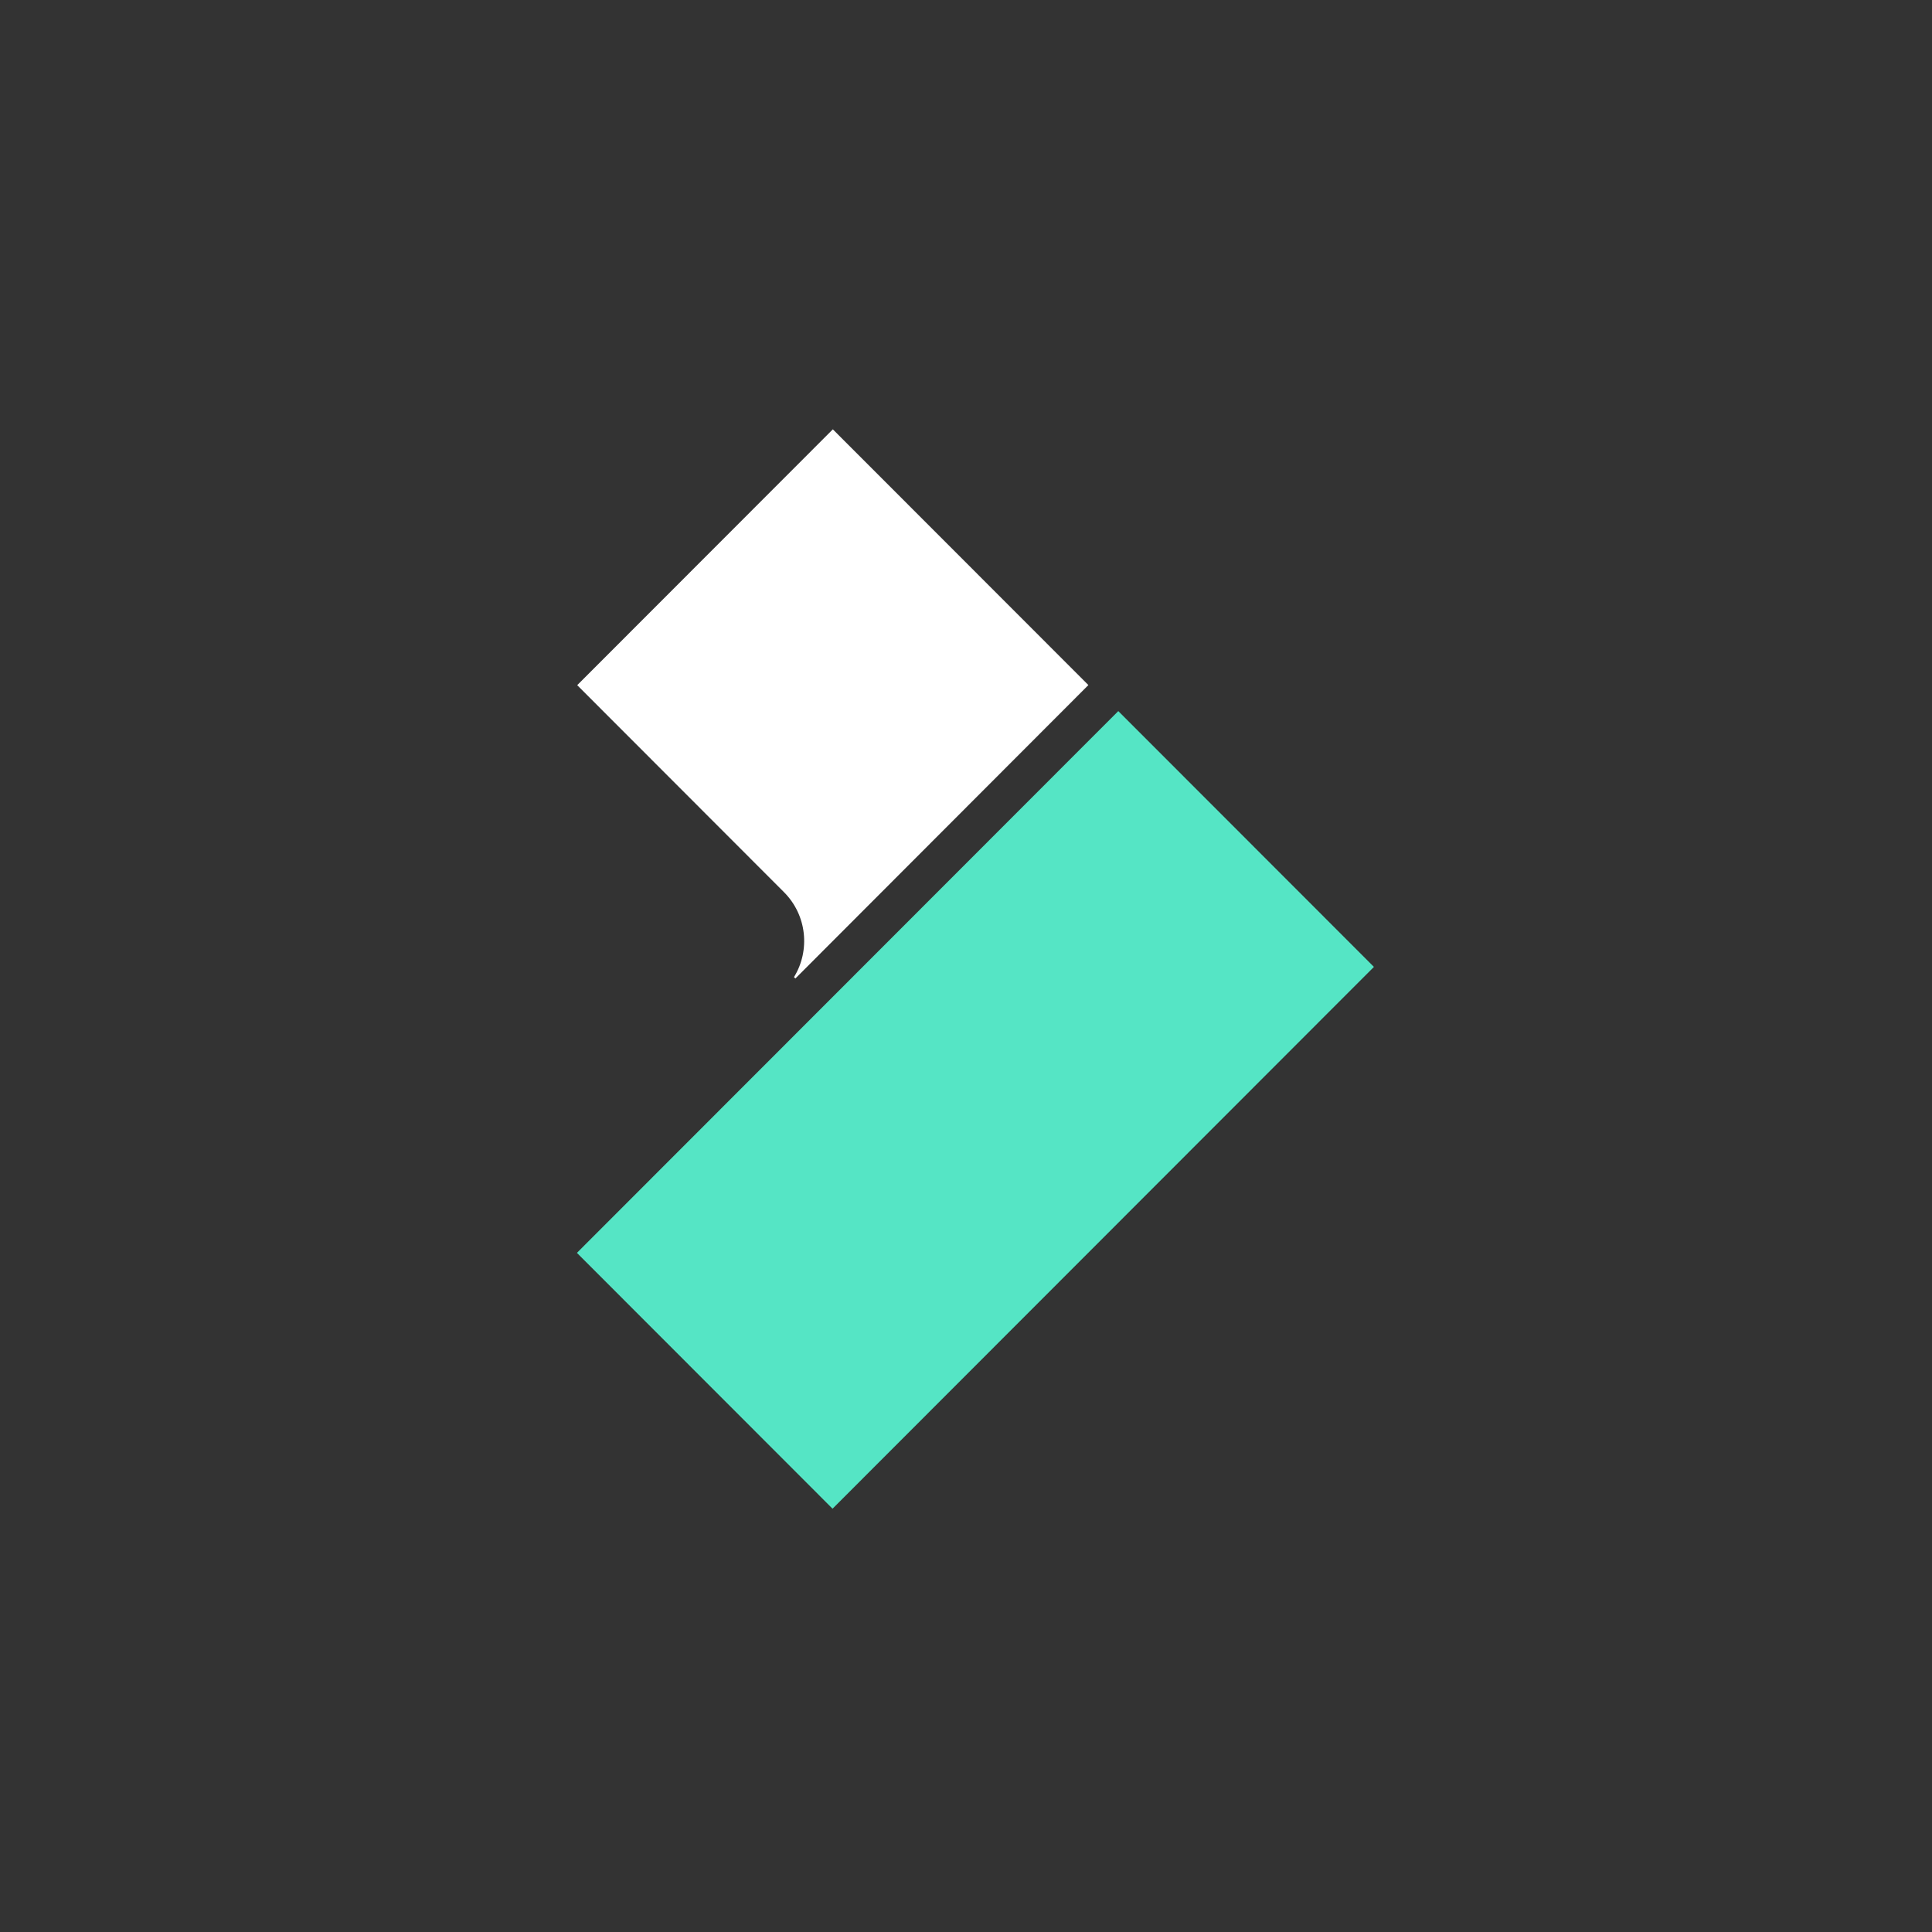
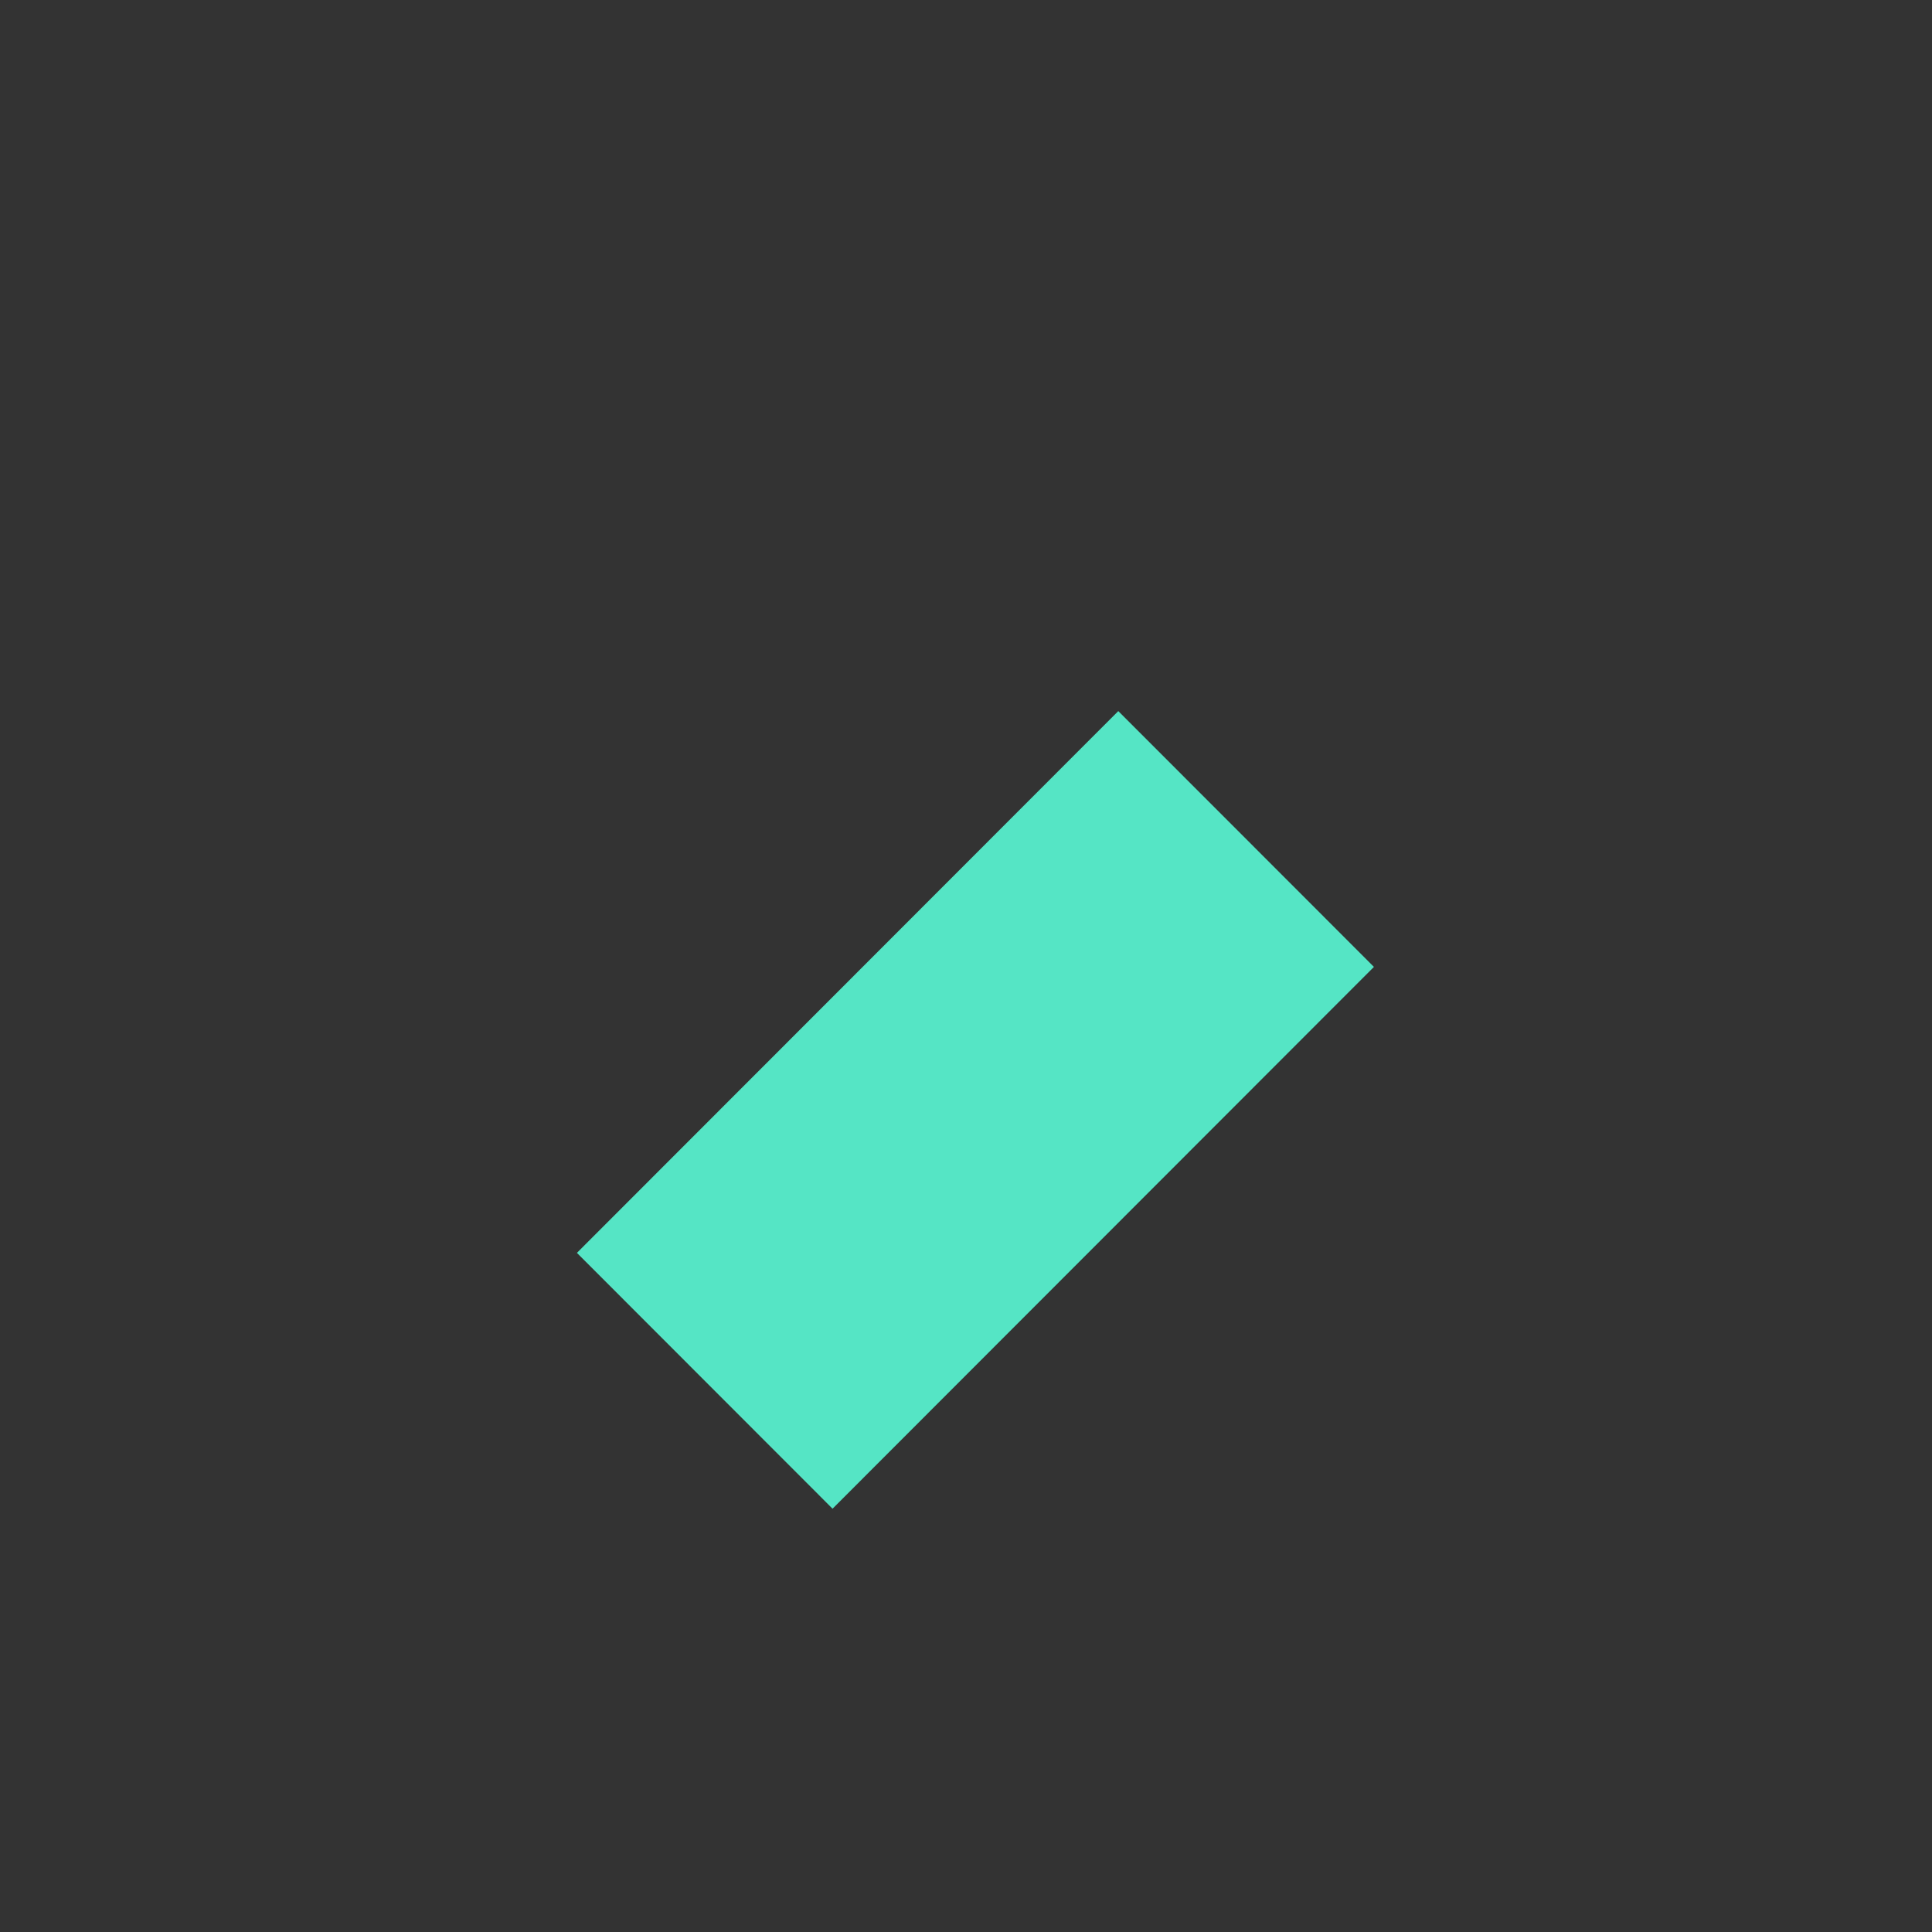
<svg xmlns="http://www.w3.org/2000/svg" width="144" height="144" viewBox="0 0 144 144" fill="none" class="wsc-svg-logo-filmora-9-square-white">
  <rect x="0" y="0" width="144" height="144" fill="#333333" stroke="none" />
-   <path fill-rule="evenodd" clip-rule="evenodd" d="M58.43 66.493L43.022 51.069L62.075 32L81.122 51.061L59.282 72.932L59.179 72.829C60.399 70.845 60.149 68.212 58.43 66.493Z" fill="white" />
  <path fill-rule="evenodd" clip-rule="evenodd" d="M102.404 72.067L62.053 112.45L43 93.382L83.351 53L102.404 72.067Z" fill="#55E5C5" />
</svg>